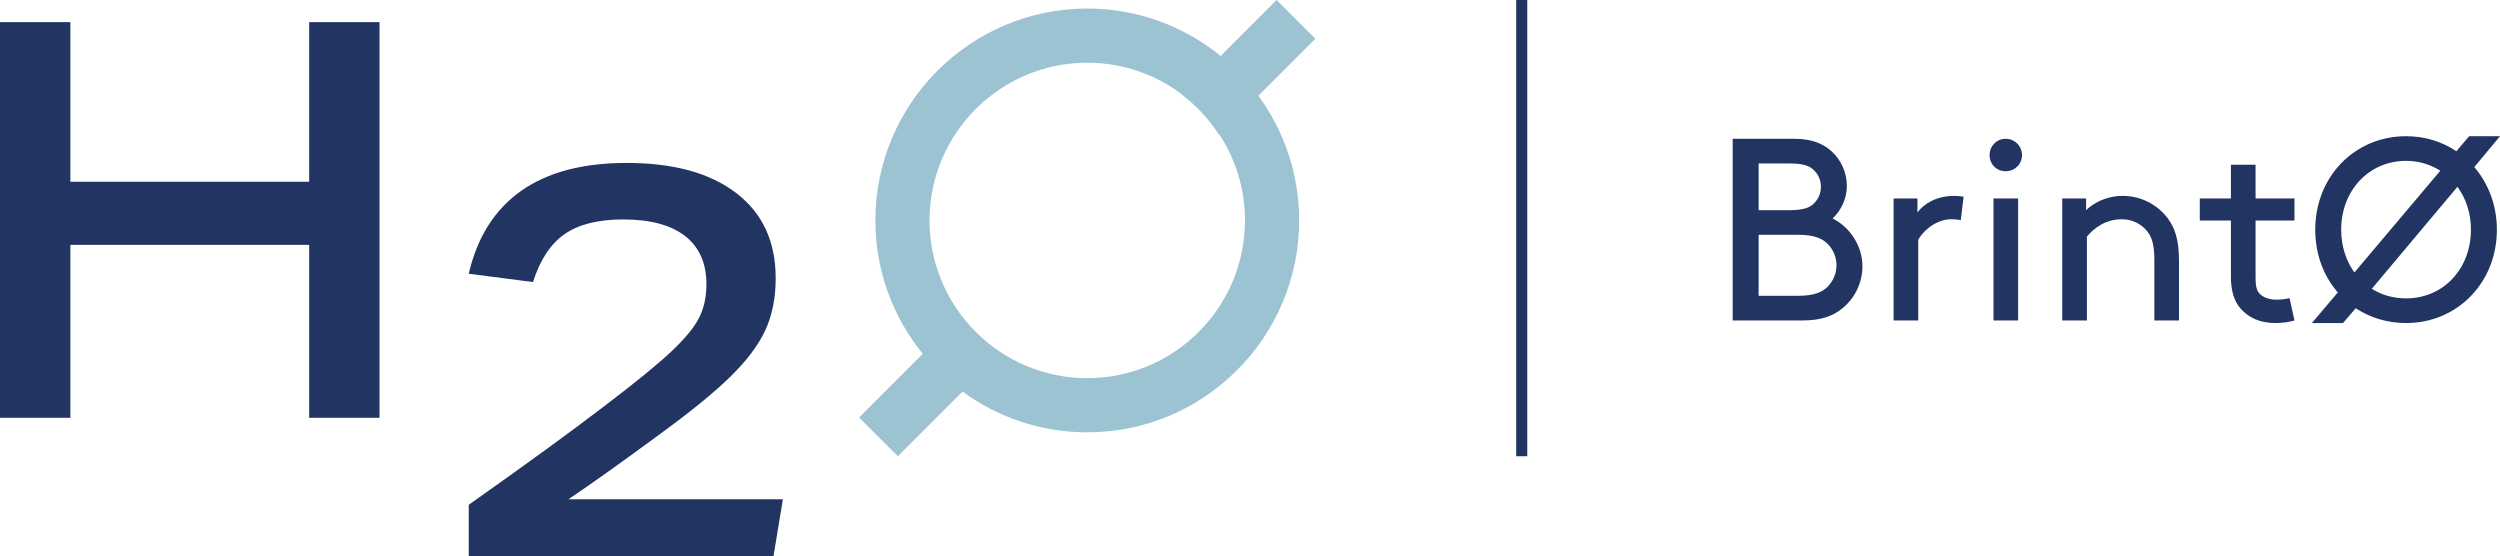
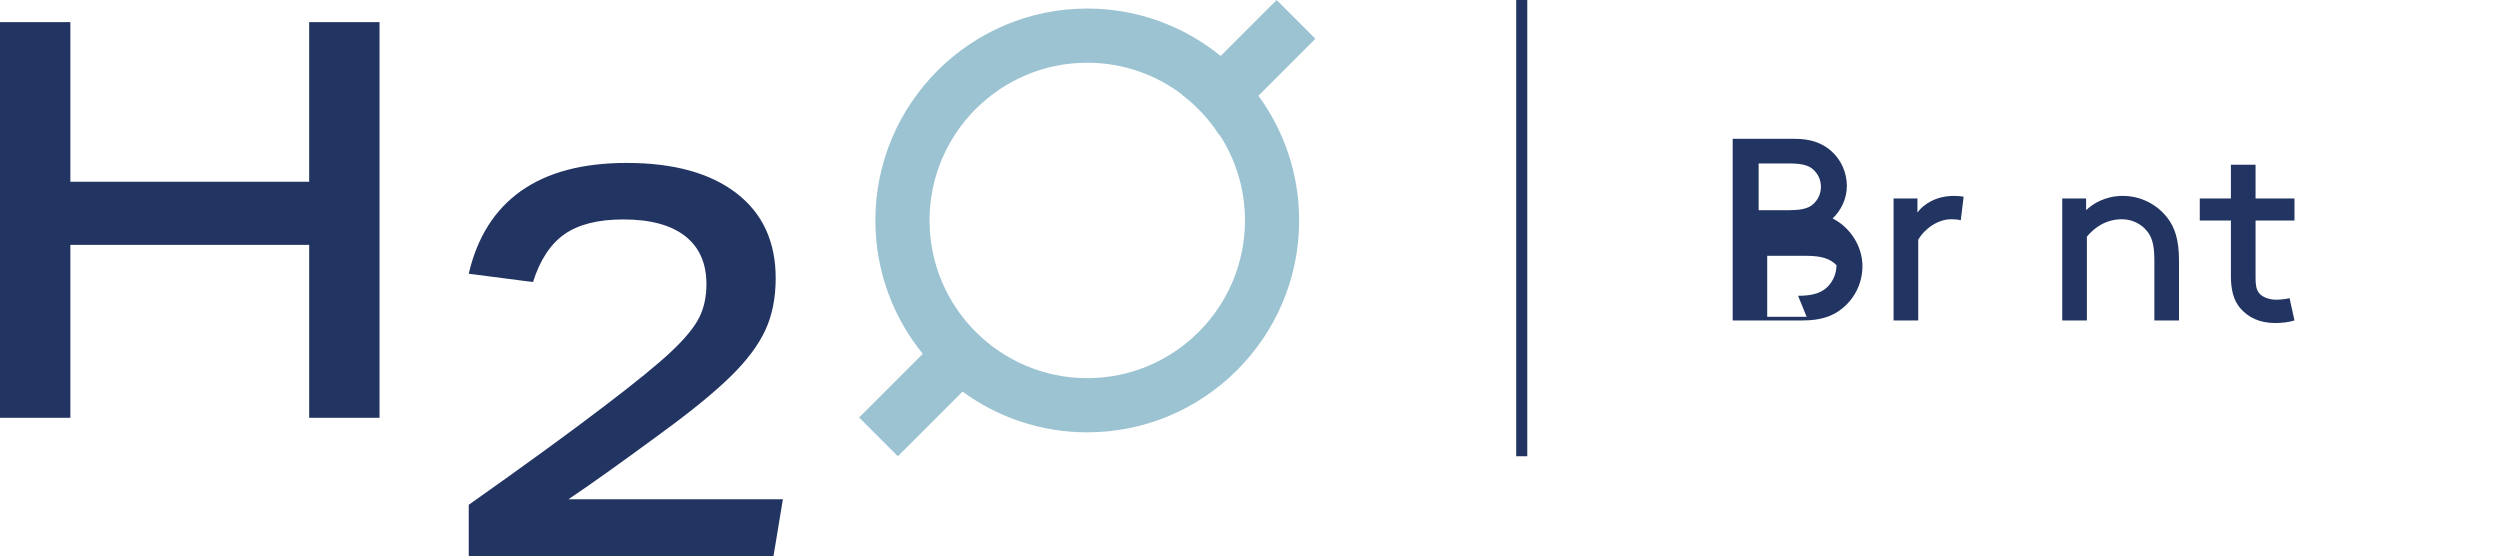
<svg xmlns="http://www.w3.org/2000/svg" id="Layer_2" viewBox="0 0 451.606 100.495">
  <defs>
    <style>.cls-1{fill:#223462;}.cls-2{fill:#9bc3d2;}</style>
  </defs>
  <g id="Lag_1">
    <path class="cls-2" d="M237.612,6.999L230.614,0l-10.111,10.111c-6.585-5.351-14.972-8.567-24.099-8.567-21.106,0-38.276,17.171-38.276,38.276,0,9.127,3.215,17.514,8.567,24.099l-11.499,11.499,6.999,6.999,11.68-11.68c6.326,4.623,14.112,7.36,22.53,7.36,21.106,0,38.276-17.171,38.276-38.276,0-8.417-2.737-16.204-7.36-22.53l10.292-10.292ZM224.896,39.821c0,15.711-12.782,28.492-28.492,28.492s-28.492-12.782-28.492-28.492,12.782-28.492,28.492-28.492c6.428,0,12.363,2.142,17.136,5.746l-.035.035c2.646,2.007,4.926,4.468,6.734,7.264l.054-.054c2.907,4.465,4.604,9.787,4.604,15.501Z" />
    <path class="cls-1" d="M55.85,75.467v-31.228H12.711v31.228H0V4.003h12.711v28.826h43.138V4.003h12.711v71.464h-12.711Z" />
    <path class="cls-1" d="M84.674,100.495v-9.308c10.209-7.207,18.282-13.078,24.222-17.616,5.805-4.404,9.942-7.773,12.411-10.109,2.468-2.335,4.137-4.369,5.004-6.105.866-1.734,1.301-3.736,1.301-6.005,0-3.803-1.286-6.706-3.853-8.708-2.569-2.002-6.29-3.003-11.16-3.003-4.538,0-8.074.885-10.61,2.652-2.537,1.769-4.438,4.654-5.705,8.658l-11.61-1.501c1.534-6.606,4.687-11.593,9.458-14.963,4.77-3.369,11.125-5.055,19.067-5.055,8.473,0,15.079,1.819,19.818,5.455,4.737,3.638,7.106,8.758,7.106,15.364,0,3.603-.635,6.756-1.902,9.459-1.268,2.702-3.353,5.472-6.256,8.307-2.903,2.837-6.956,6.156-12.161,9.959-7.141,5.272-12.846,9.343-17.115,12.211h38.734l-1.702,10.309h-55.049Z" />
    <rect class="cls-1" x="273.889" width="2" height="82.417" />
-     <path class="cls-1" d="M312.997,57.886V25.073h11.156c3.188,0,5.203.891,6.75,2.297,1.688,1.547,2.719,3.797,2.719,6.234,0,2.25-1.031,4.406-2.578,5.859,3.094,1.547,5.391,4.922,5.391,8.625,0,3.047-1.406,5.812-3.609,7.594-1.688,1.406-3.844,2.203-7.172,2.203h-12.656ZM323.31,37.964c2.625,0,3.75-.516,4.5-1.359.703-.75,1.125-1.734,1.125-2.859s-.422-2.109-1.125-2.859c-.75-.844-1.875-1.359-4.5-1.359h-5.625v8.438h5.625ZM324.81,53.433c2.953,0,4.359-.656,5.391-1.688.938-.984,1.547-2.344,1.547-3.844s-.609-2.812-1.547-3.797c-1.031-1.031-2.438-1.688-5.391-1.688h-7.125v11.016h7.125Z" />
+     <path class="cls-1" d="M312.997,57.886V25.073h11.156c3.188,0,5.203.891,6.75,2.297,1.688,1.547,2.719,3.797,2.719,6.234,0,2.25-1.031,4.406-2.578,5.859,3.094,1.547,5.391,4.922,5.391,8.625,0,3.047-1.406,5.812-3.609,7.594-1.688,1.406-3.844,2.203-7.172,2.203h-12.656ZM323.31,37.964c2.625,0,3.75-.516,4.5-1.359.703-.75,1.125-1.734,1.125-2.859s-.422-2.109-1.125-2.859c-.75-.844-1.875-1.359-4.5-1.359h-5.625v8.438h5.625ZM324.81,53.433c2.953,0,4.359-.656,5.391-1.688.938-.984,1.547-2.344,1.547-3.844c-1.031-1.031-2.438-1.688-5.391-1.688h-7.125v11.016h7.125Z" />
    <path class="cls-1" d="M354.2,39.792c-.516-.141-1.031-.188-1.734-.188-2.297,0-4.734,1.594-5.953,3.703v14.578h-4.453v-22.031h4.312v2.531c1.078-1.5,3.375-3,6.609-3,.469,0,1.219.047,1.734.141l-.516,4.266Z" />
-     <path class="cls-1" d="M362.309,25.073c1.641,0,2.953,1.312,2.953,2.953s-1.312,2.906-2.953,2.906-2.906-1.266-2.906-2.906,1.266-2.953,2.906-2.953ZM360.106,35.854h4.453v22.031h-4.453v-22.031Z" />
    <path class="cls-1" d="M376.84,37.964c1.172-1.125,3.422-2.578,6.609-2.578,3.234,0,6.141,1.5,8.016,3.891,1.406,1.781,2.156,4.031,2.156,7.828v10.781h-4.453v-11.016c0-2.812-.516-4.125-1.312-5.109-1.031-1.312-2.719-2.156-4.547-2.156-2.906,0-5.016,1.547-6.328,3.141v15.141h-4.453v-22.031h4.312v2.109Z" />
    <path class="cls-1" d="M414.481,57.886c-.844.281-2.203.469-3.469.469-2.766,0-4.828-.984-6.234-2.578-1.312-1.453-1.781-3.469-1.781-5.859v-10.078h-5.625v-3.984h5.625v-6.094h4.453v6.094h7.031v3.984h-7.031v10.312c0,1.172.094,2.156.656,2.812.609.75,1.875,1.172,3.047,1.172.656,0,1.781-.094,2.438-.281l.891,4.031Z" />
-     <path class="cls-1" d="M434.637,24.604c3.422,0,6.516.984,9.094,2.719l2.297-2.719h5.578l-4.641,5.578c2.531,2.953,4.078,6.891,4.078,11.297,0,9.562-7.125,16.875-16.406,16.875-3.422,0-6.516-.984-9.094-2.672l-2.297,2.672h-5.625l4.688-5.531c-2.578-2.953-4.078-6.891-4.078-11.344,0-9.562,7.125-16.875,16.406-16.875ZM425.309,49.214l15.516-18.375c-1.781-1.125-3.891-1.781-6.188-1.781-6.703,0-11.719,5.344-11.719,12.422,0,3,.891,5.672,2.391,7.734ZM443.918,33.745l-15.469,18.422c1.781,1.125,3.891,1.734,6.188,1.734,6.703,0,11.719-5.297,11.719-12.422,0-2.953-.891-5.625-2.438-7.734Z" />
  </g>
</svg>